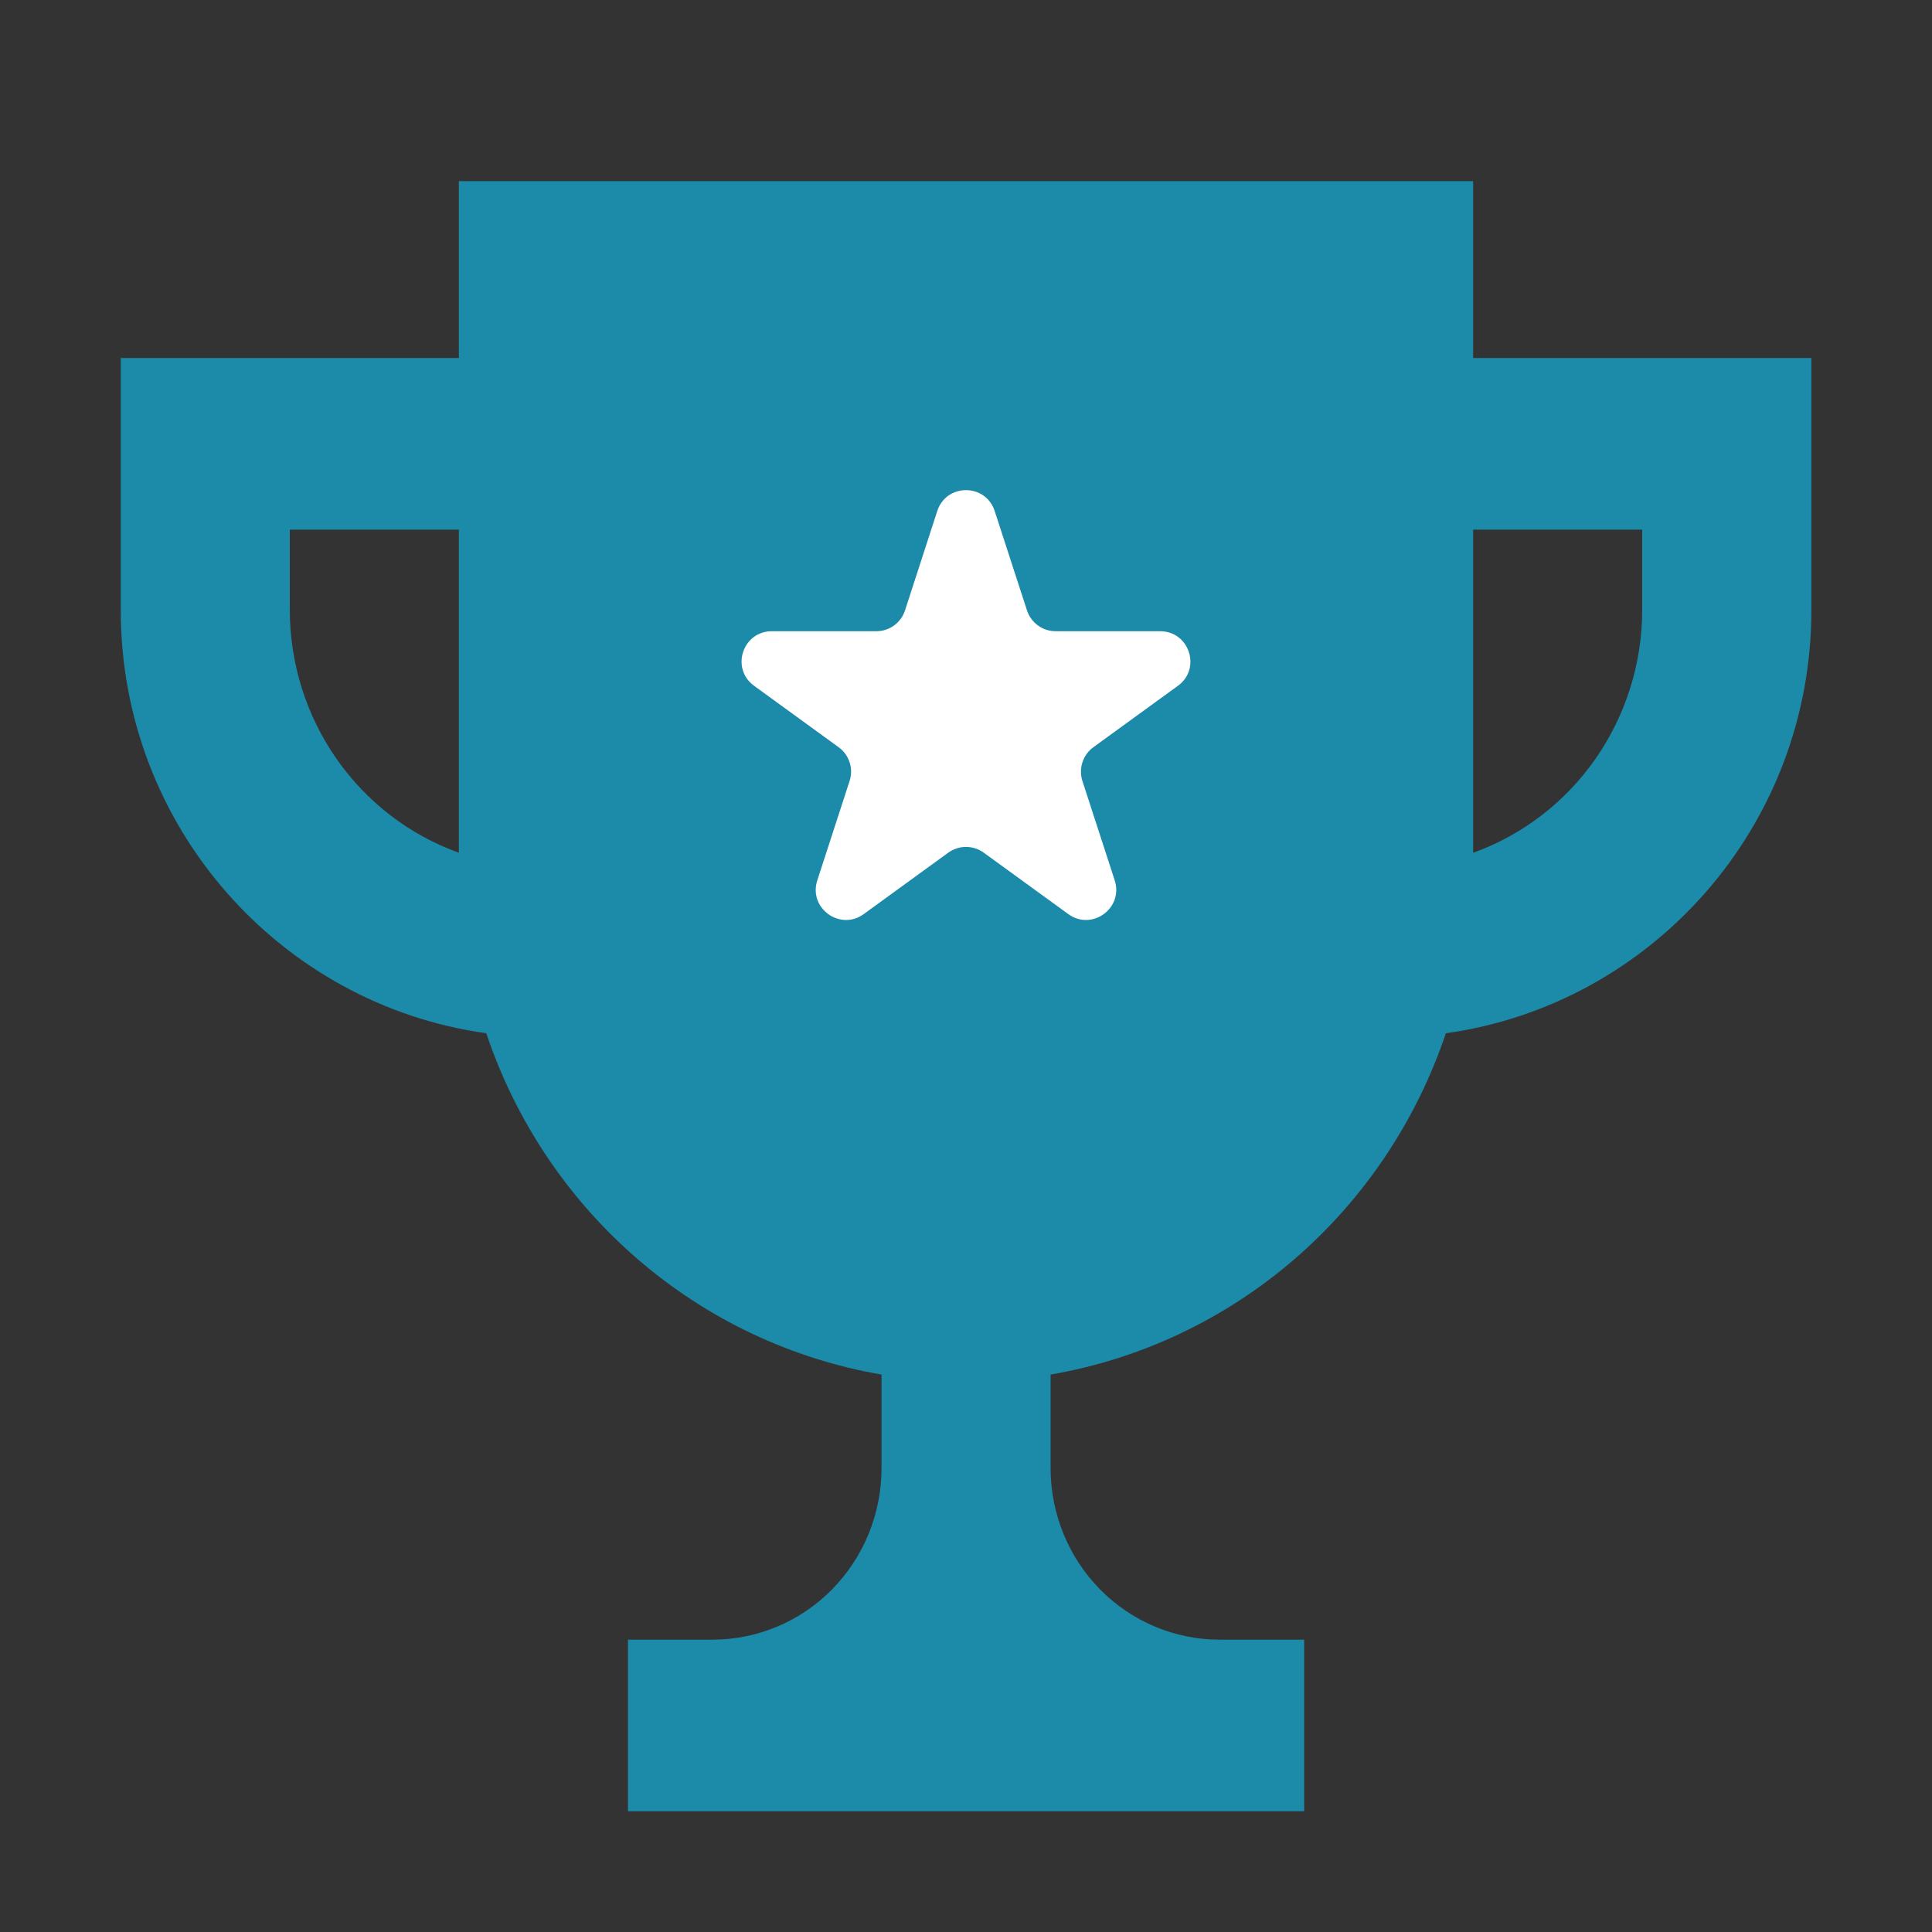
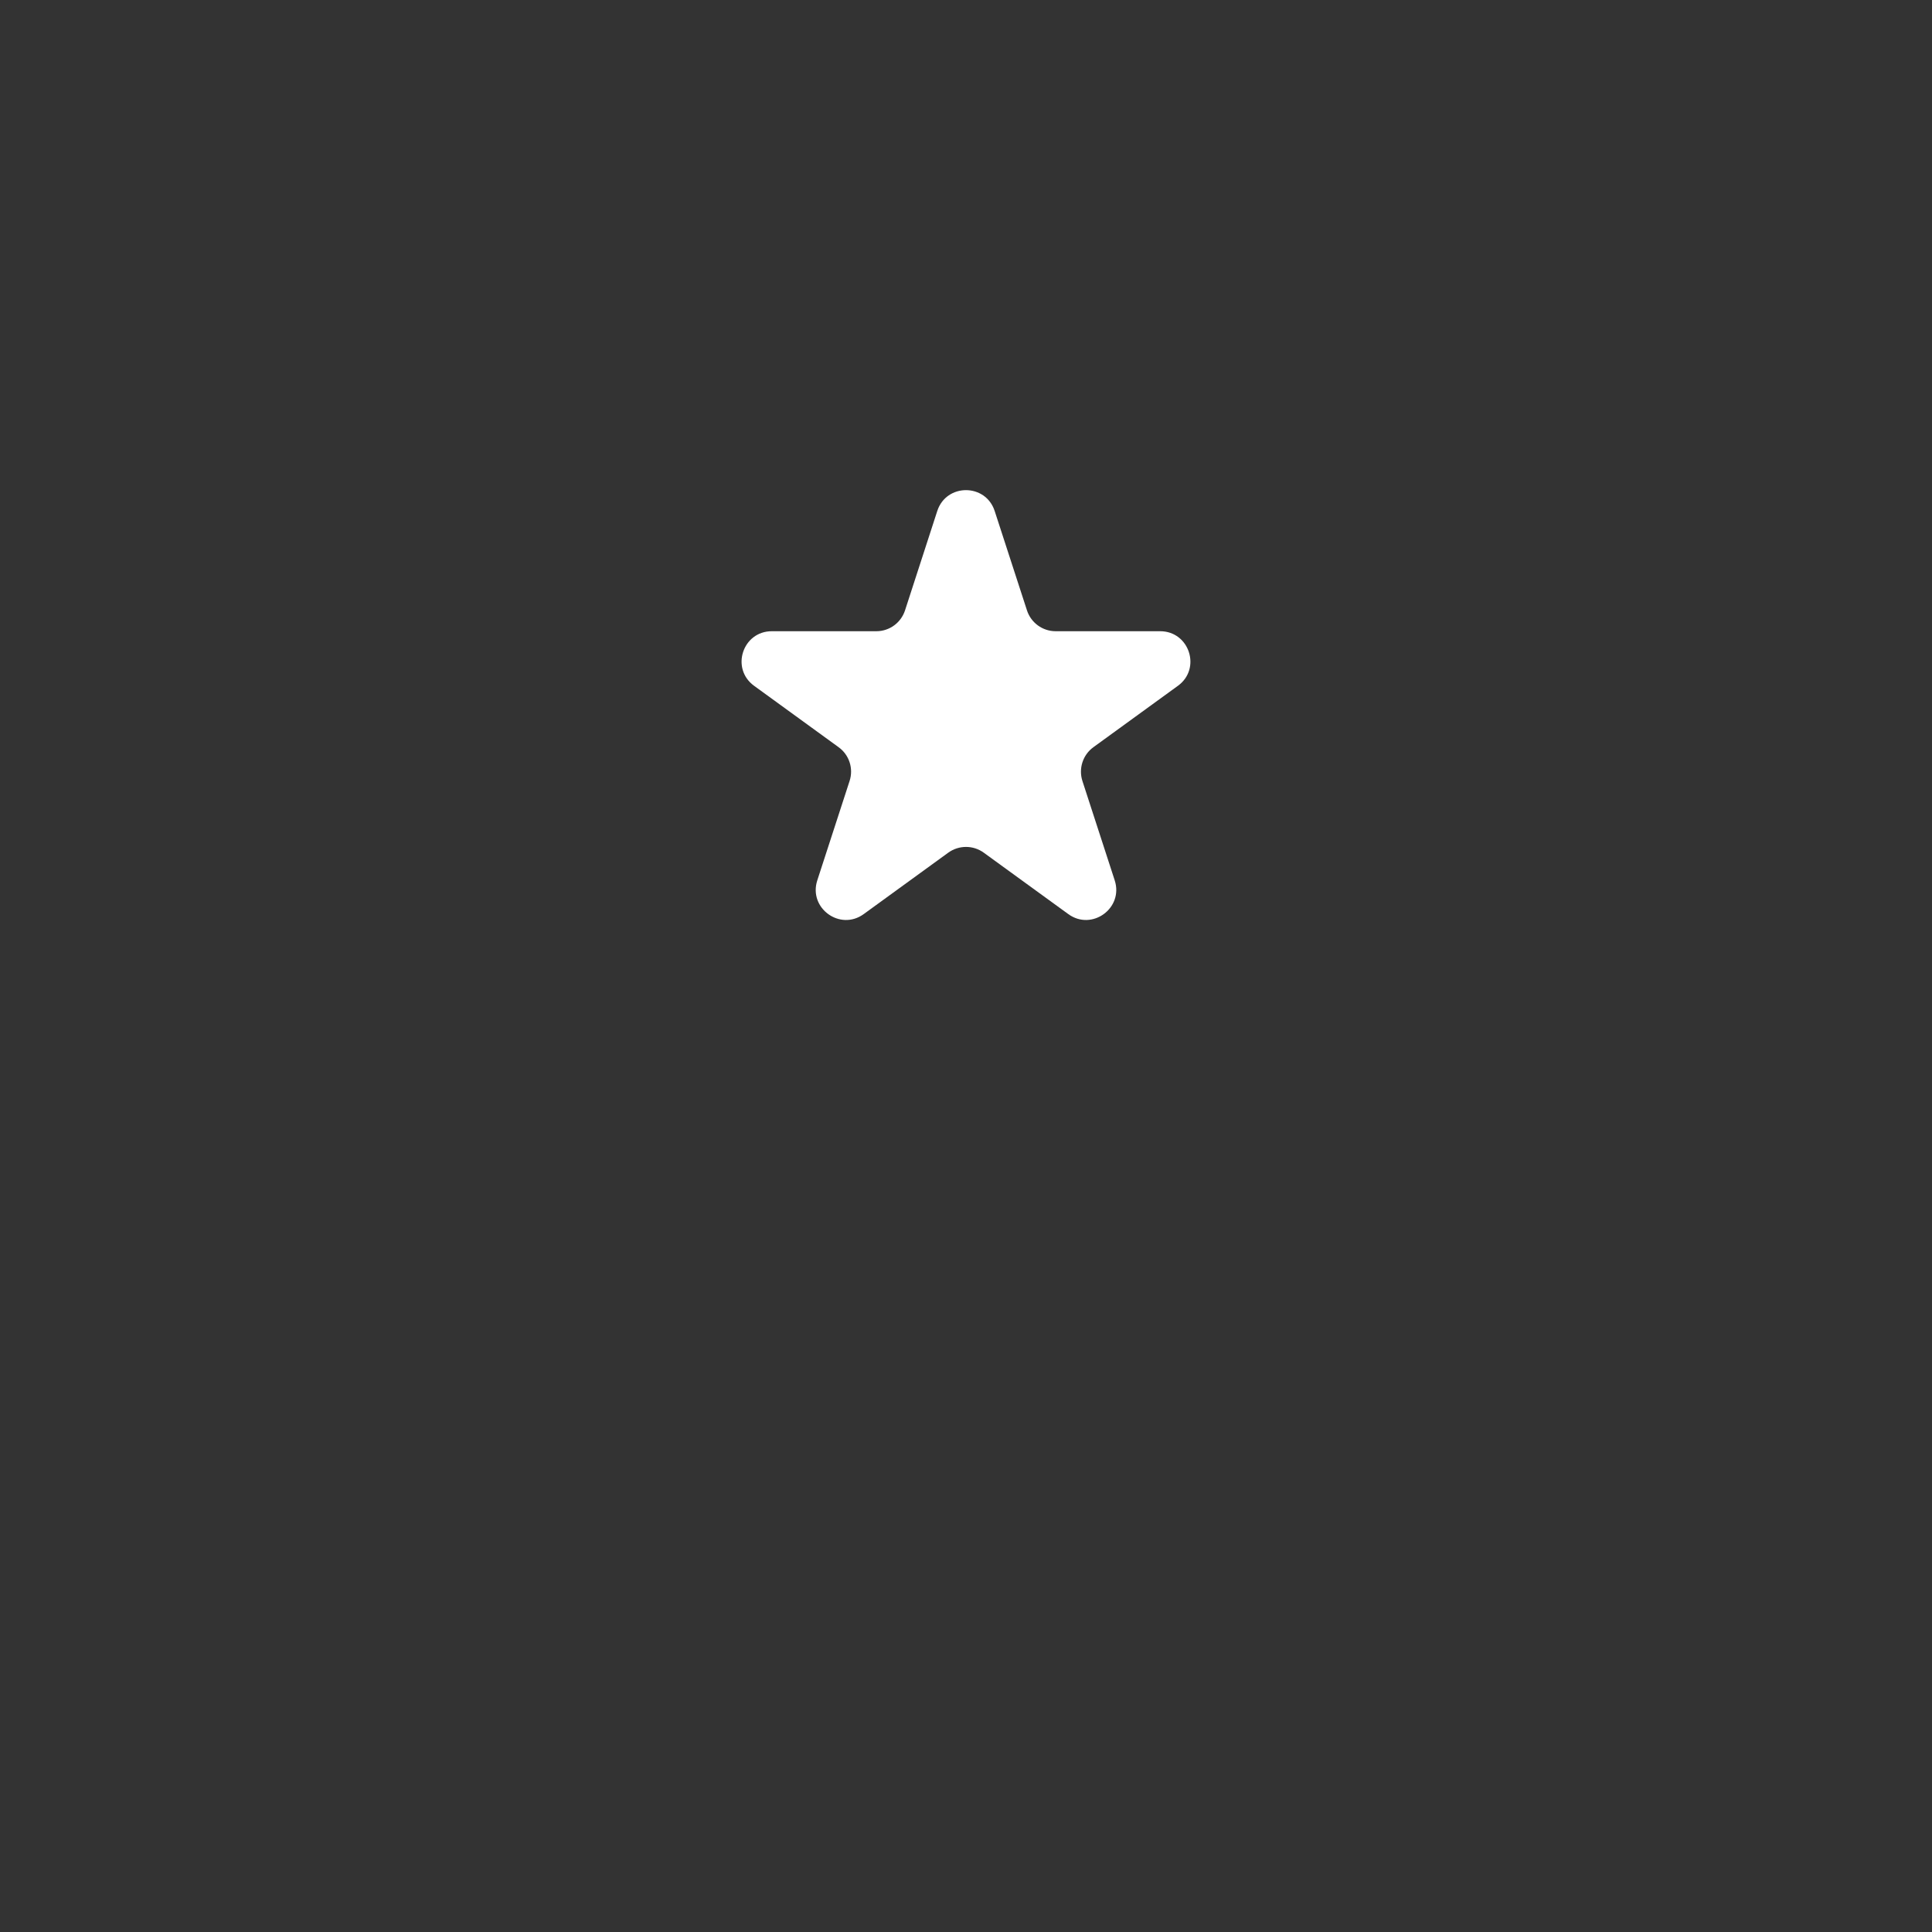
<svg xmlns="http://www.w3.org/2000/svg" fill="none" height="32" viewBox="0 0 32 32" width="32">
  <rect x="0" y="0" width="32" height="32" fill="#333333" stroke="none" />
-   <path d="m24.4 5.93v-2.93h-16.8v2.93h-5.6v4.175c0 3.588 2.645 6.534 6.054 7.009.488 1.453 1.354 2.746 2.507 3.741 1.152.995 2.548 1.656 4.04 1.912v1.549c0 .754-.295 1.477-.82 2.01s-1.237.832-1.98.832h-1.4v2.842h11.2v-2.842h-1.4c-.743 0-1.455-.299-1.98-.832s-.82-1.256-.82-2.01v-1.549c1.492-.256 2.887-.917 4.04-1.912 1.152-.995 2.018-2.288 2.507-3.741 3.409-.475 6.054-3.421 6.054-7.009v-4.175zm-19.6 4.175v-1.333h2.8v5.352c-.818-.294-1.527-.839-2.028-1.558s-.771-1.579-.772-2.46zm22.4 0c-.001.881-.271 1.741-.772 2.461-.501.72-1.21 1.264-2.028 1.559v-5.353h2.8z" fill="#1c8aa9" />
  <path d="m15.524 8.464c.15-.461.801-.461.951 0l.535 1.646c.067.206.259.345.475.345h1.731c.484 0 .686.62.294.904l-1.4 1.017c-.175.127-.248.353-.182.559l.535 1.646c.15.461-.378.844-.769.559l-1.4-1.017c-.175-.127-.412-.127-.588 0l-1.4 1.017c-.392.285-.919-.098-.769-.559l.535-1.646c.067-.206-.006-.432-.182-.559l-1.4-1.017c-.392-.285-.191-.904.294-.904h1.731c.217 0 .408-.14.475-.345z" fill="#fff" />
</svg>